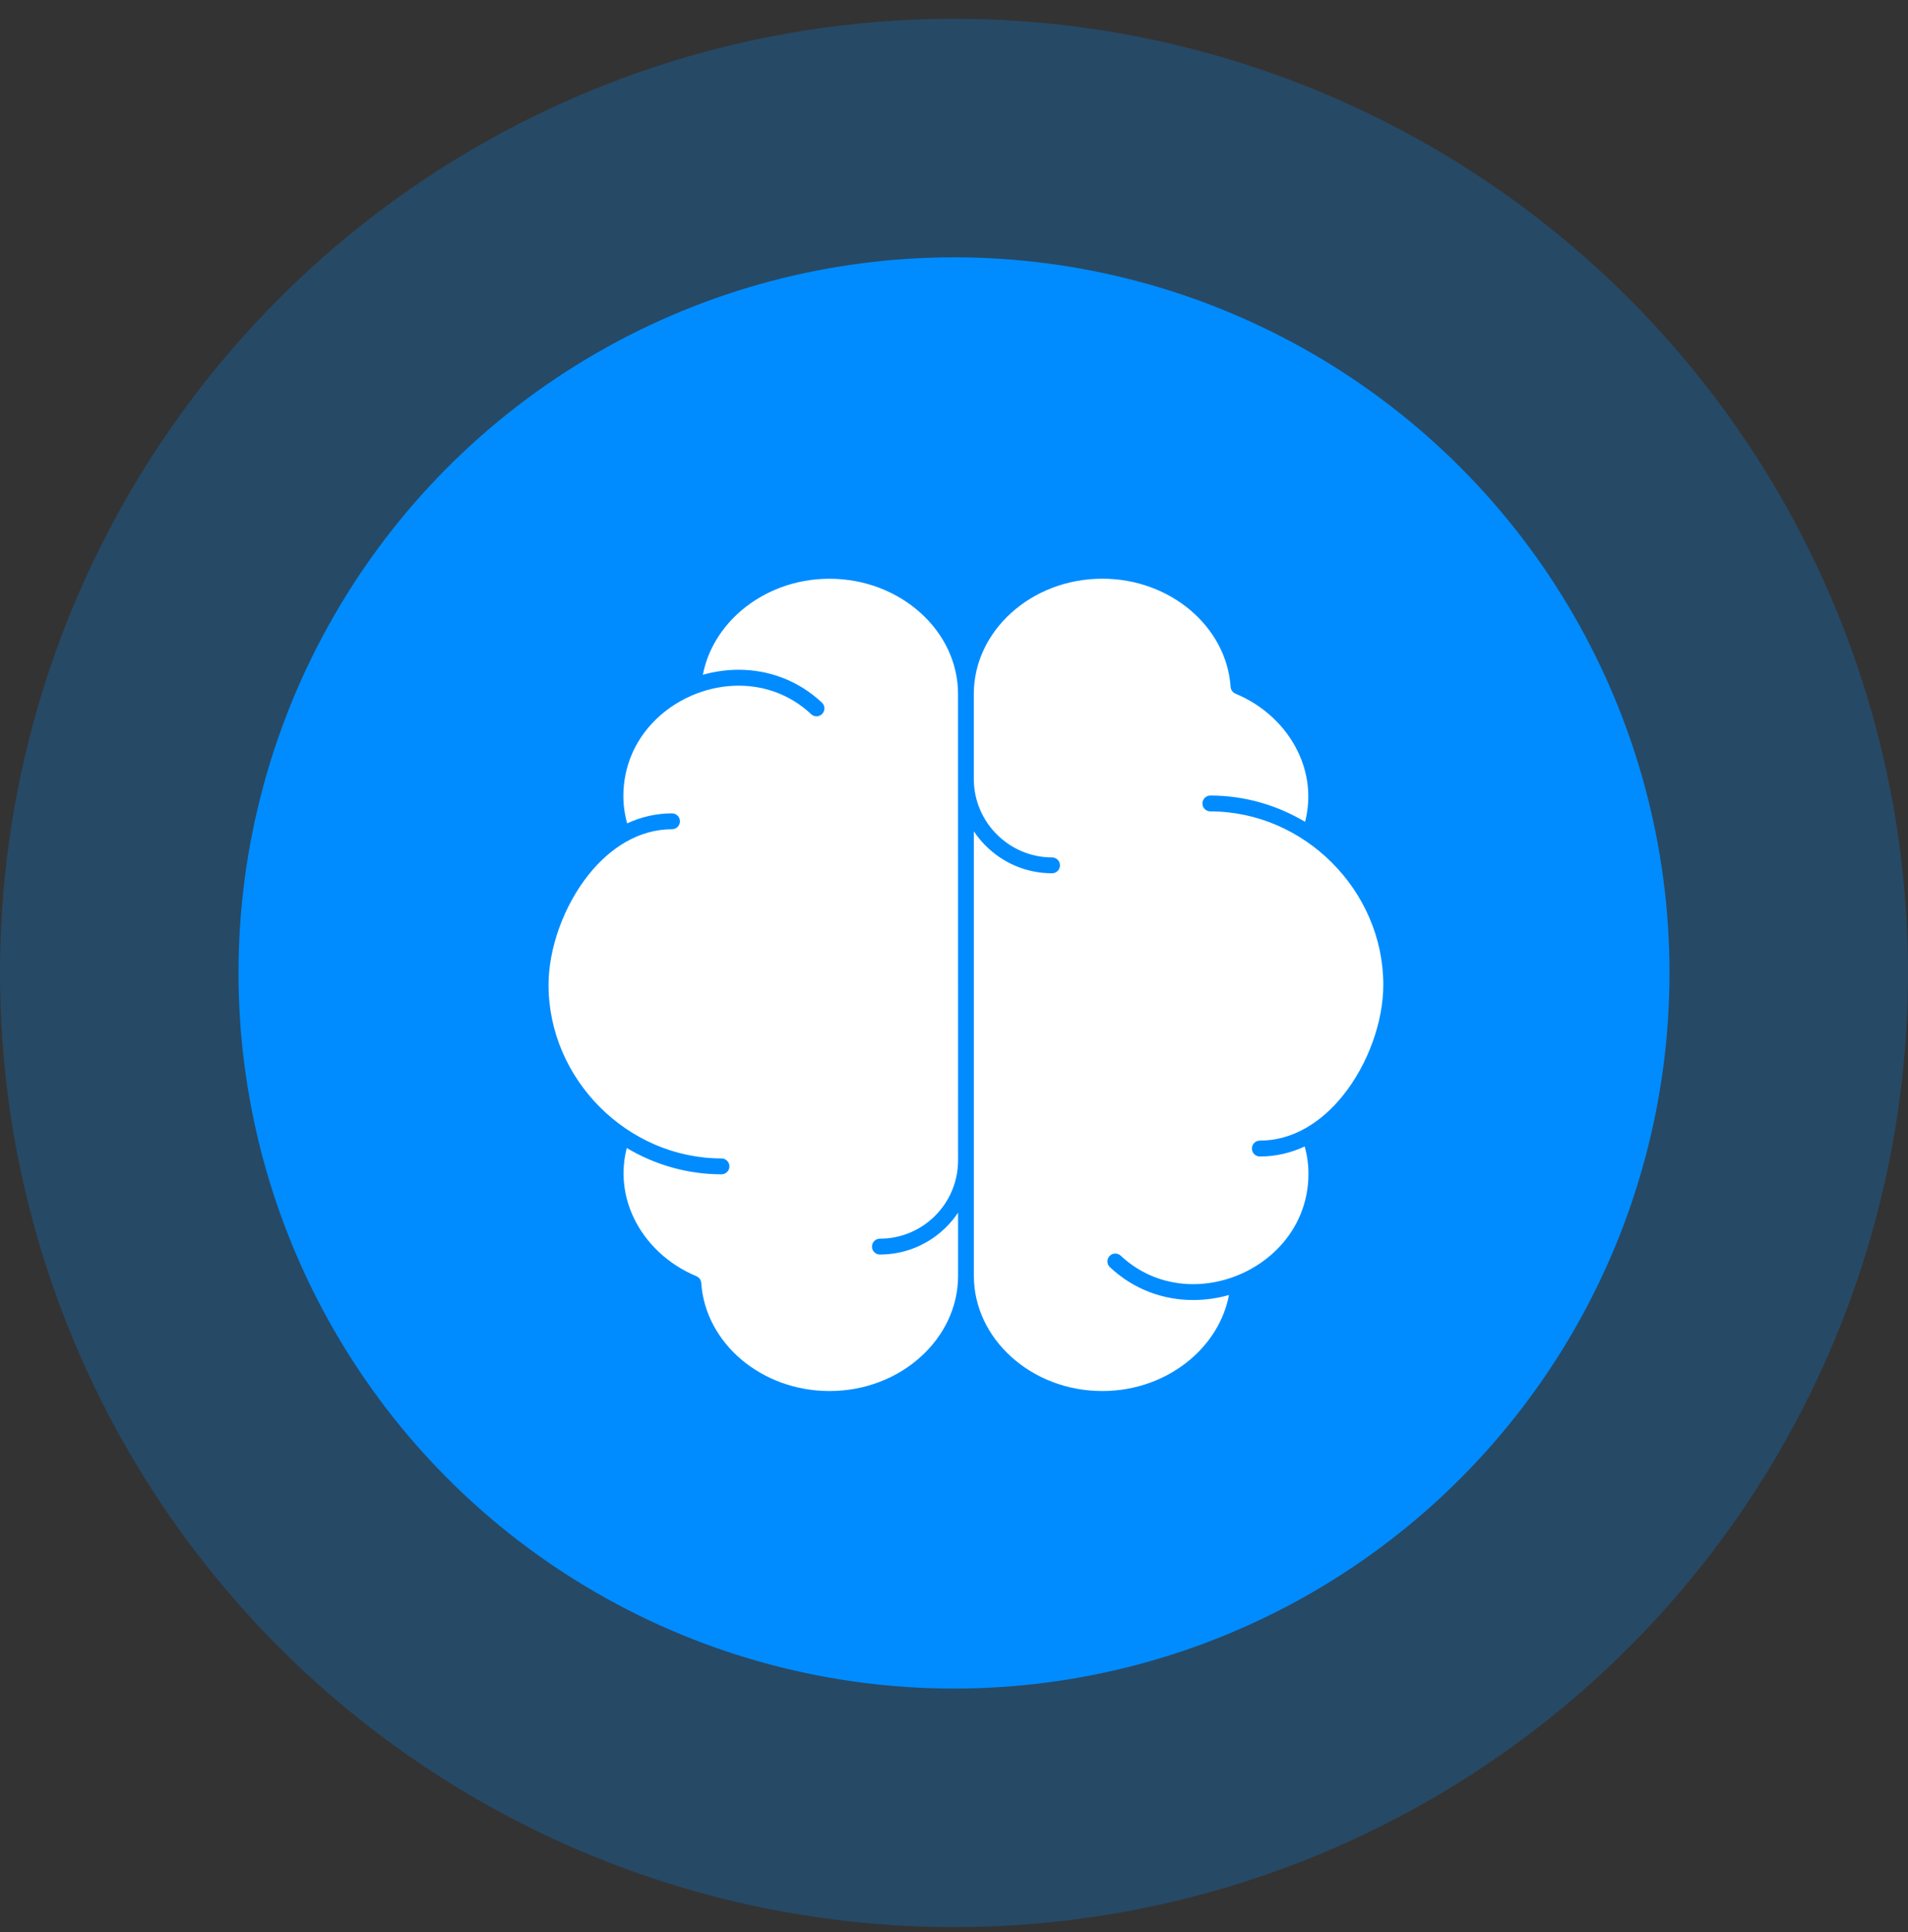
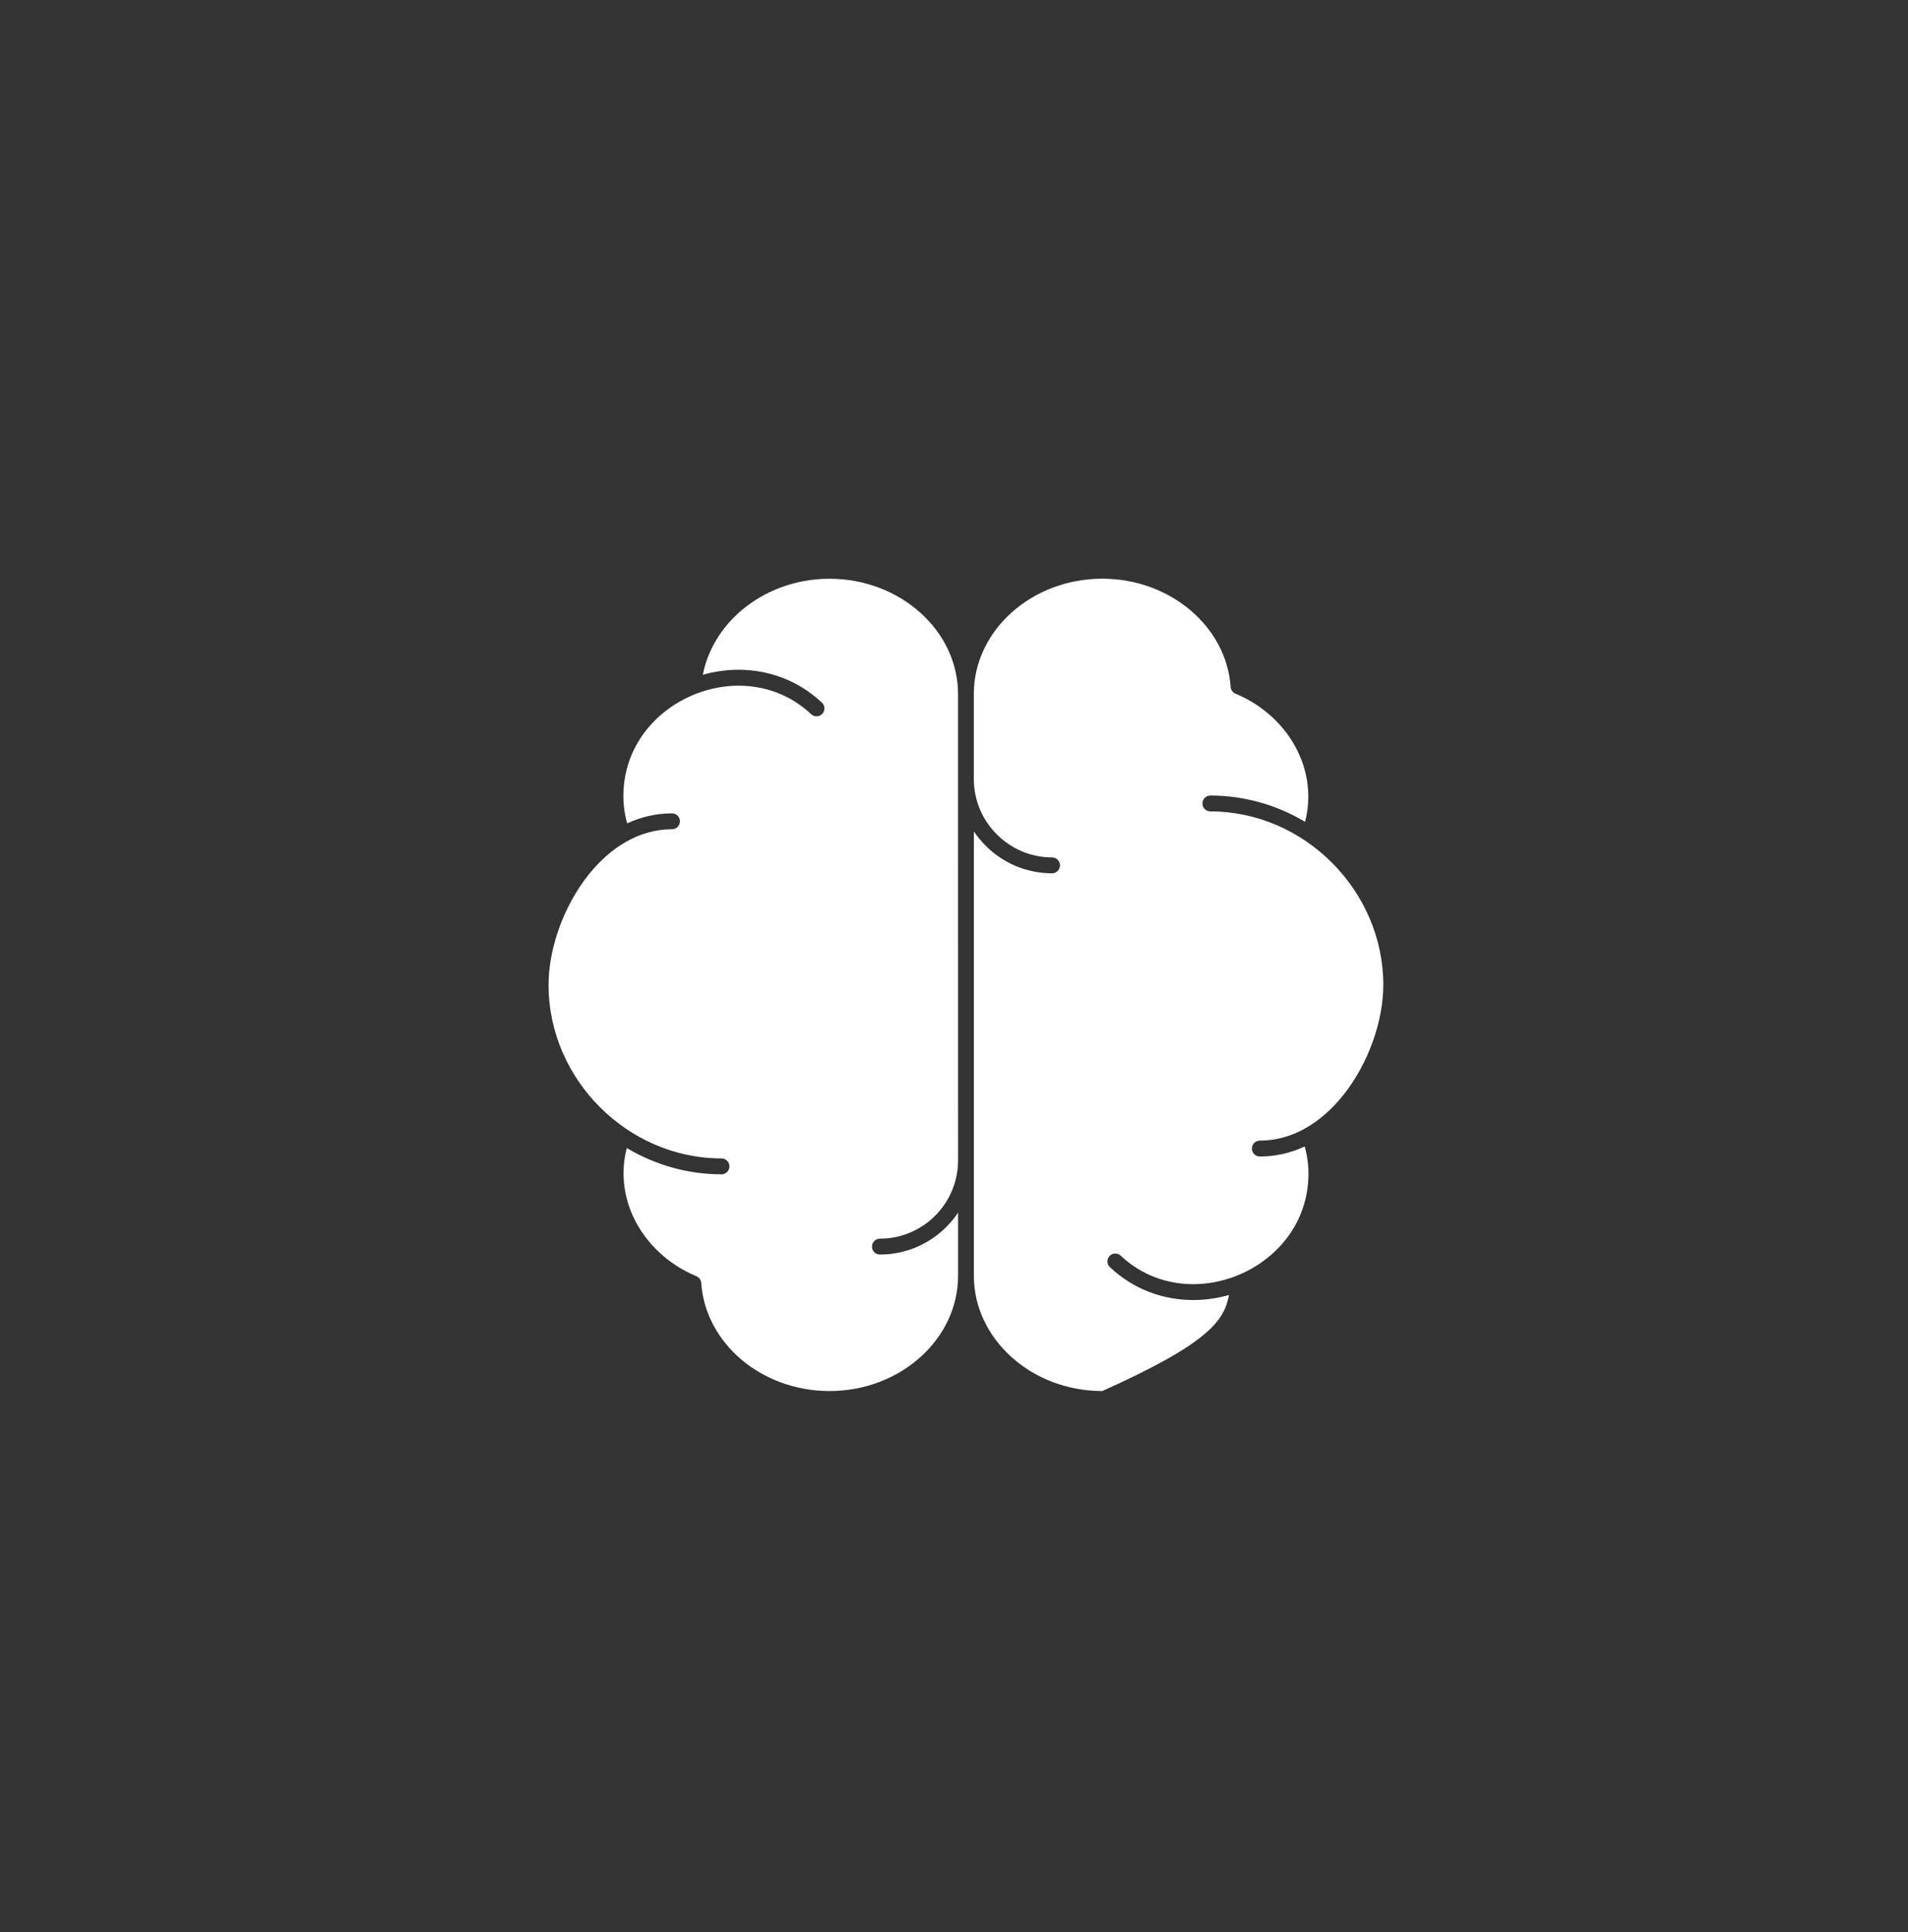
<svg xmlns="http://www.w3.org/2000/svg" width="80" height="81" viewBox="0 0 80 81" fill="none">
  <rect x="0" y="0" width="80" height="81" fill="#333333" stroke="none" />
-   <circle cx="40" cy="40.787" r="40" fill="#008CFF" fill-opacity="0.25" />
-   <circle cx="40" cy="40.787" r="30" fill="#008CFF" />
-   <path fill-rule="evenodd" clip-rule="evenodd" d="M34.463 29.456C34.596 29.581 34.602 29.791 34.477 29.924C34.353 30.058 34.143 30.064 34.01 29.939C33.131 29.113 32.047 28.745 30.97 28.745C30.371 28.745 29.773 28.86 29.215 29.072C29.2 29.078 29.186 29.084 29.169 29.09C29.111 29.113 29.055 29.136 28.997 29.161C28.374 29.431 27.806 29.825 27.343 30.322C26.608 31.108 26.137 32.156 26.137 33.379C26.137 33.633 26.162 33.883 26.206 34.126C26.229 34.257 26.26 34.388 26.295 34.517C26.874 34.249 27.505 34.097 28.177 34.097C28.36 34.097 28.509 34.247 28.509 34.43C28.509 34.613 28.36 34.763 28.177 34.763C26.783 34.763 25.584 35.542 24.691 36.653C23.625 37.982 23 39.773 23 41.292C23 43.268 23.828 45.084 25.148 46.408C26.47 47.733 28.283 48.563 30.252 48.563C30.435 48.563 30.584 48.713 30.584 48.896C30.584 49.079 30.435 49.229 30.252 49.229C28.814 49.229 27.453 48.825 26.279 48.127C26.017 49.154 26.15 50.175 26.579 51.066C27.09 52.128 28.02 53.008 29.192 53.497C29.306 53.543 29.393 53.651 29.402 53.784C29.487 55.042 30.118 56.174 31.082 56.993C32.051 57.811 33.353 58.314 34.782 58.314C36.27 58.314 37.623 57.767 38.6 56.883C39.569 56.01 40.171 54.805 40.171 53.485V50.835C40.028 51.051 39.862 51.251 39.679 51.434C38.966 52.149 37.98 52.592 36.893 52.592C36.71 52.592 36.561 52.443 36.561 52.259C36.561 52.076 36.71 51.927 36.893 51.927C37.797 51.927 38.617 51.559 39.211 50.964C39.804 50.369 40.171 49.547 40.171 48.64L40.169 32.655V29.092C40.169 27.771 39.567 26.567 38.598 25.694C37.621 24.812 36.27 24.262 34.78 24.262C33.357 24.262 32.06 24.766 31.093 25.585C30.259 26.293 29.671 27.235 29.47 28.287C29.958 28.15 30.464 28.077 30.97 28.077C32.207 28.079 33.45 28.506 34.463 29.456ZM44.111 35.944C44.294 35.944 44.444 36.093 44.444 36.276C44.444 36.459 44.294 36.609 44.111 36.609C43.022 36.609 42.036 36.166 41.325 35.451C41.142 35.268 40.978 35.068 40.833 34.852V53.484C40.833 54.805 41.435 56.009 42.404 56.883C43.381 57.767 44.732 58.314 46.22 58.314C47.643 58.314 48.94 57.81 49.907 56.991C50.741 56.284 51.329 55.342 51.53 54.289C51.042 54.426 50.536 54.499 50.03 54.499C48.795 54.499 47.552 54.073 46.537 53.122C46.404 52.997 46.398 52.787 46.523 52.654C46.647 52.521 46.857 52.515 46.99 52.64C47.869 53.465 48.953 53.834 50.03 53.834C50.629 53.834 51.227 53.719 51.785 53.507C51.8 53.501 51.814 53.495 51.831 53.488C51.889 53.465 51.945 53.443 52.003 53.418C52.626 53.147 53.194 52.754 53.657 52.257C54.392 51.471 54.862 50.422 54.862 49.199C54.862 48.946 54.838 48.696 54.794 48.453C54.771 48.322 54.74 48.191 54.705 48.062C54.126 48.33 53.495 48.482 52.823 48.482C52.64 48.482 52.491 48.332 52.491 48.149C52.491 47.966 52.64 47.816 52.823 47.816C54.217 47.816 55.416 47.036 56.309 45.925C57.375 44.596 58 42.806 58 41.287C58 39.311 57.172 37.495 55.852 36.17C54.53 34.845 52.717 34.015 50.748 34.015C50.565 34.015 50.416 33.866 50.416 33.683C50.416 33.5 50.565 33.35 50.748 33.35C52.186 33.35 53.547 33.753 54.721 34.452C54.983 33.425 54.85 32.403 54.42 31.513C53.91 30.45 52.98 29.57 51.808 29.082C51.694 29.036 51.607 28.928 51.598 28.795C51.513 27.536 50.882 26.405 49.917 25.585C48.95 24.766 47.65 24.26 46.22 24.26C44.732 24.26 43.379 24.807 42.402 25.691C41.433 26.565 40.831 27.769 40.831 29.09V32.653C40.831 33.56 41.198 34.382 41.792 34.976C42.387 35.573 43.207 35.944 44.111 35.944Z" fill="white" />
+   <path fill-rule="evenodd" clip-rule="evenodd" d="M34.463 29.456C34.596 29.581 34.602 29.791 34.477 29.924C34.353 30.058 34.143 30.064 34.01 29.939C33.131 29.113 32.047 28.745 30.97 28.745C30.371 28.745 29.773 28.86 29.215 29.072C29.2 29.078 29.186 29.084 29.169 29.09C29.111 29.113 29.055 29.136 28.997 29.161C28.374 29.431 27.806 29.825 27.343 30.322C26.608 31.108 26.137 32.156 26.137 33.379C26.137 33.633 26.162 33.883 26.206 34.126C26.229 34.257 26.26 34.388 26.295 34.517C26.874 34.249 27.505 34.097 28.177 34.097C28.36 34.097 28.509 34.247 28.509 34.43C28.509 34.613 28.36 34.763 28.177 34.763C26.783 34.763 25.584 35.542 24.691 36.653C23.625 37.982 23 39.773 23 41.292C23 43.268 23.828 45.084 25.148 46.408C26.47 47.733 28.283 48.563 30.252 48.563C30.435 48.563 30.584 48.713 30.584 48.896C30.584 49.079 30.435 49.229 30.252 49.229C28.814 49.229 27.453 48.825 26.279 48.127C26.017 49.154 26.15 50.175 26.579 51.066C27.09 52.128 28.02 53.008 29.192 53.497C29.306 53.543 29.393 53.651 29.402 53.784C29.487 55.042 30.118 56.174 31.082 56.993C32.051 57.811 33.353 58.314 34.782 58.314C36.27 58.314 37.623 57.767 38.6 56.883C39.569 56.01 40.171 54.805 40.171 53.485V50.835C40.028 51.051 39.862 51.251 39.679 51.434C38.966 52.149 37.98 52.592 36.893 52.592C36.71 52.592 36.561 52.443 36.561 52.259C36.561 52.076 36.71 51.927 36.893 51.927C37.797 51.927 38.617 51.559 39.211 50.964C39.804 50.369 40.171 49.547 40.171 48.64L40.169 32.655V29.092C40.169 27.771 39.567 26.567 38.598 25.694C37.621 24.812 36.27 24.262 34.78 24.262C33.357 24.262 32.06 24.766 31.093 25.585C30.259 26.293 29.671 27.235 29.47 28.287C29.958 28.15 30.464 28.077 30.97 28.077C32.207 28.079 33.45 28.506 34.463 29.456ZM44.111 35.944C44.294 35.944 44.444 36.093 44.444 36.276C44.444 36.459 44.294 36.609 44.111 36.609C43.022 36.609 42.036 36.166 41.325 35.451C41.142 35.268 40.978 35.068 40.833 34.852V53.484C40.833 54.805 41.435 56.009 42.404 56.883C43.381 57.767 44.732 58.314 46.22 58.314C50.741 56.284 51.329 55.342 51.53 54.289C51.042 54.426 50.536 54.499 50.03 54.499C48.795 54.499 47.552 54.073 46.537 53.122C46.404 52.997 46.398 52.787 46.523 52.654C46.647 52.521 46.857 52.515 46.99 52.64C47.869 53.465 48.953 53.834 50.03 53.834C50.629 53.834 51.227 53.719 51.785 53.507C51.8 53.501 51.814 53.495 51.831 53.488C51.889 53.465 51.945 53.443 52.003 53.418C52.626 53.147 53.194 52.754 53.657 52.257C54.392 51.471 54.862 50.422 54.862 49.199C54.862 48.946 54.838 48.696 54.794 48.453C54.771 48.322 54.74 48.191 54.705 48.062C54.126 48.33 53.495 48.482 52.823 48.482C52.64 48.482 52.491 48.332 52.491 48.149C52.491 47.966 52.64 47.816 52.823 47.816C54.217 47.816 55.416 47.036 56.309 45.925C57.375 44.596 58 42.806 58 41.287C58 39.311 57.172 37.495 55.852 36.17C54.53 34.845 52.717 34.015 50.748 34.015C50.565 34.015 50.416 33.866 50.416 33.683C50.416 33.5 50.565 33.35 50.748 33.35C52.186 33.35 53.547 33.753 54.721 34.452C54.983 33.425 54.85 32.403 54.42 31.513C53.91 30.45 52.98 29.57 51.808 29.082C51.694 29.036 51.607 28.928 51.598 28.795C51.513 27.536 50.882 26.405 49.917 25.585C48.95 24.766 47.65 24.26 46.22 24.26C44.732 24.26 43.379 24.807 42.402 25.691C41.433 26.565 40.831 27.769 40.831 29.09V32.653C40.831 33.56 41.198 34.382 41.792 34.976C42.387 35.573 43.207 35.944 44.111 35.944Z" fill="white" />
</svg>